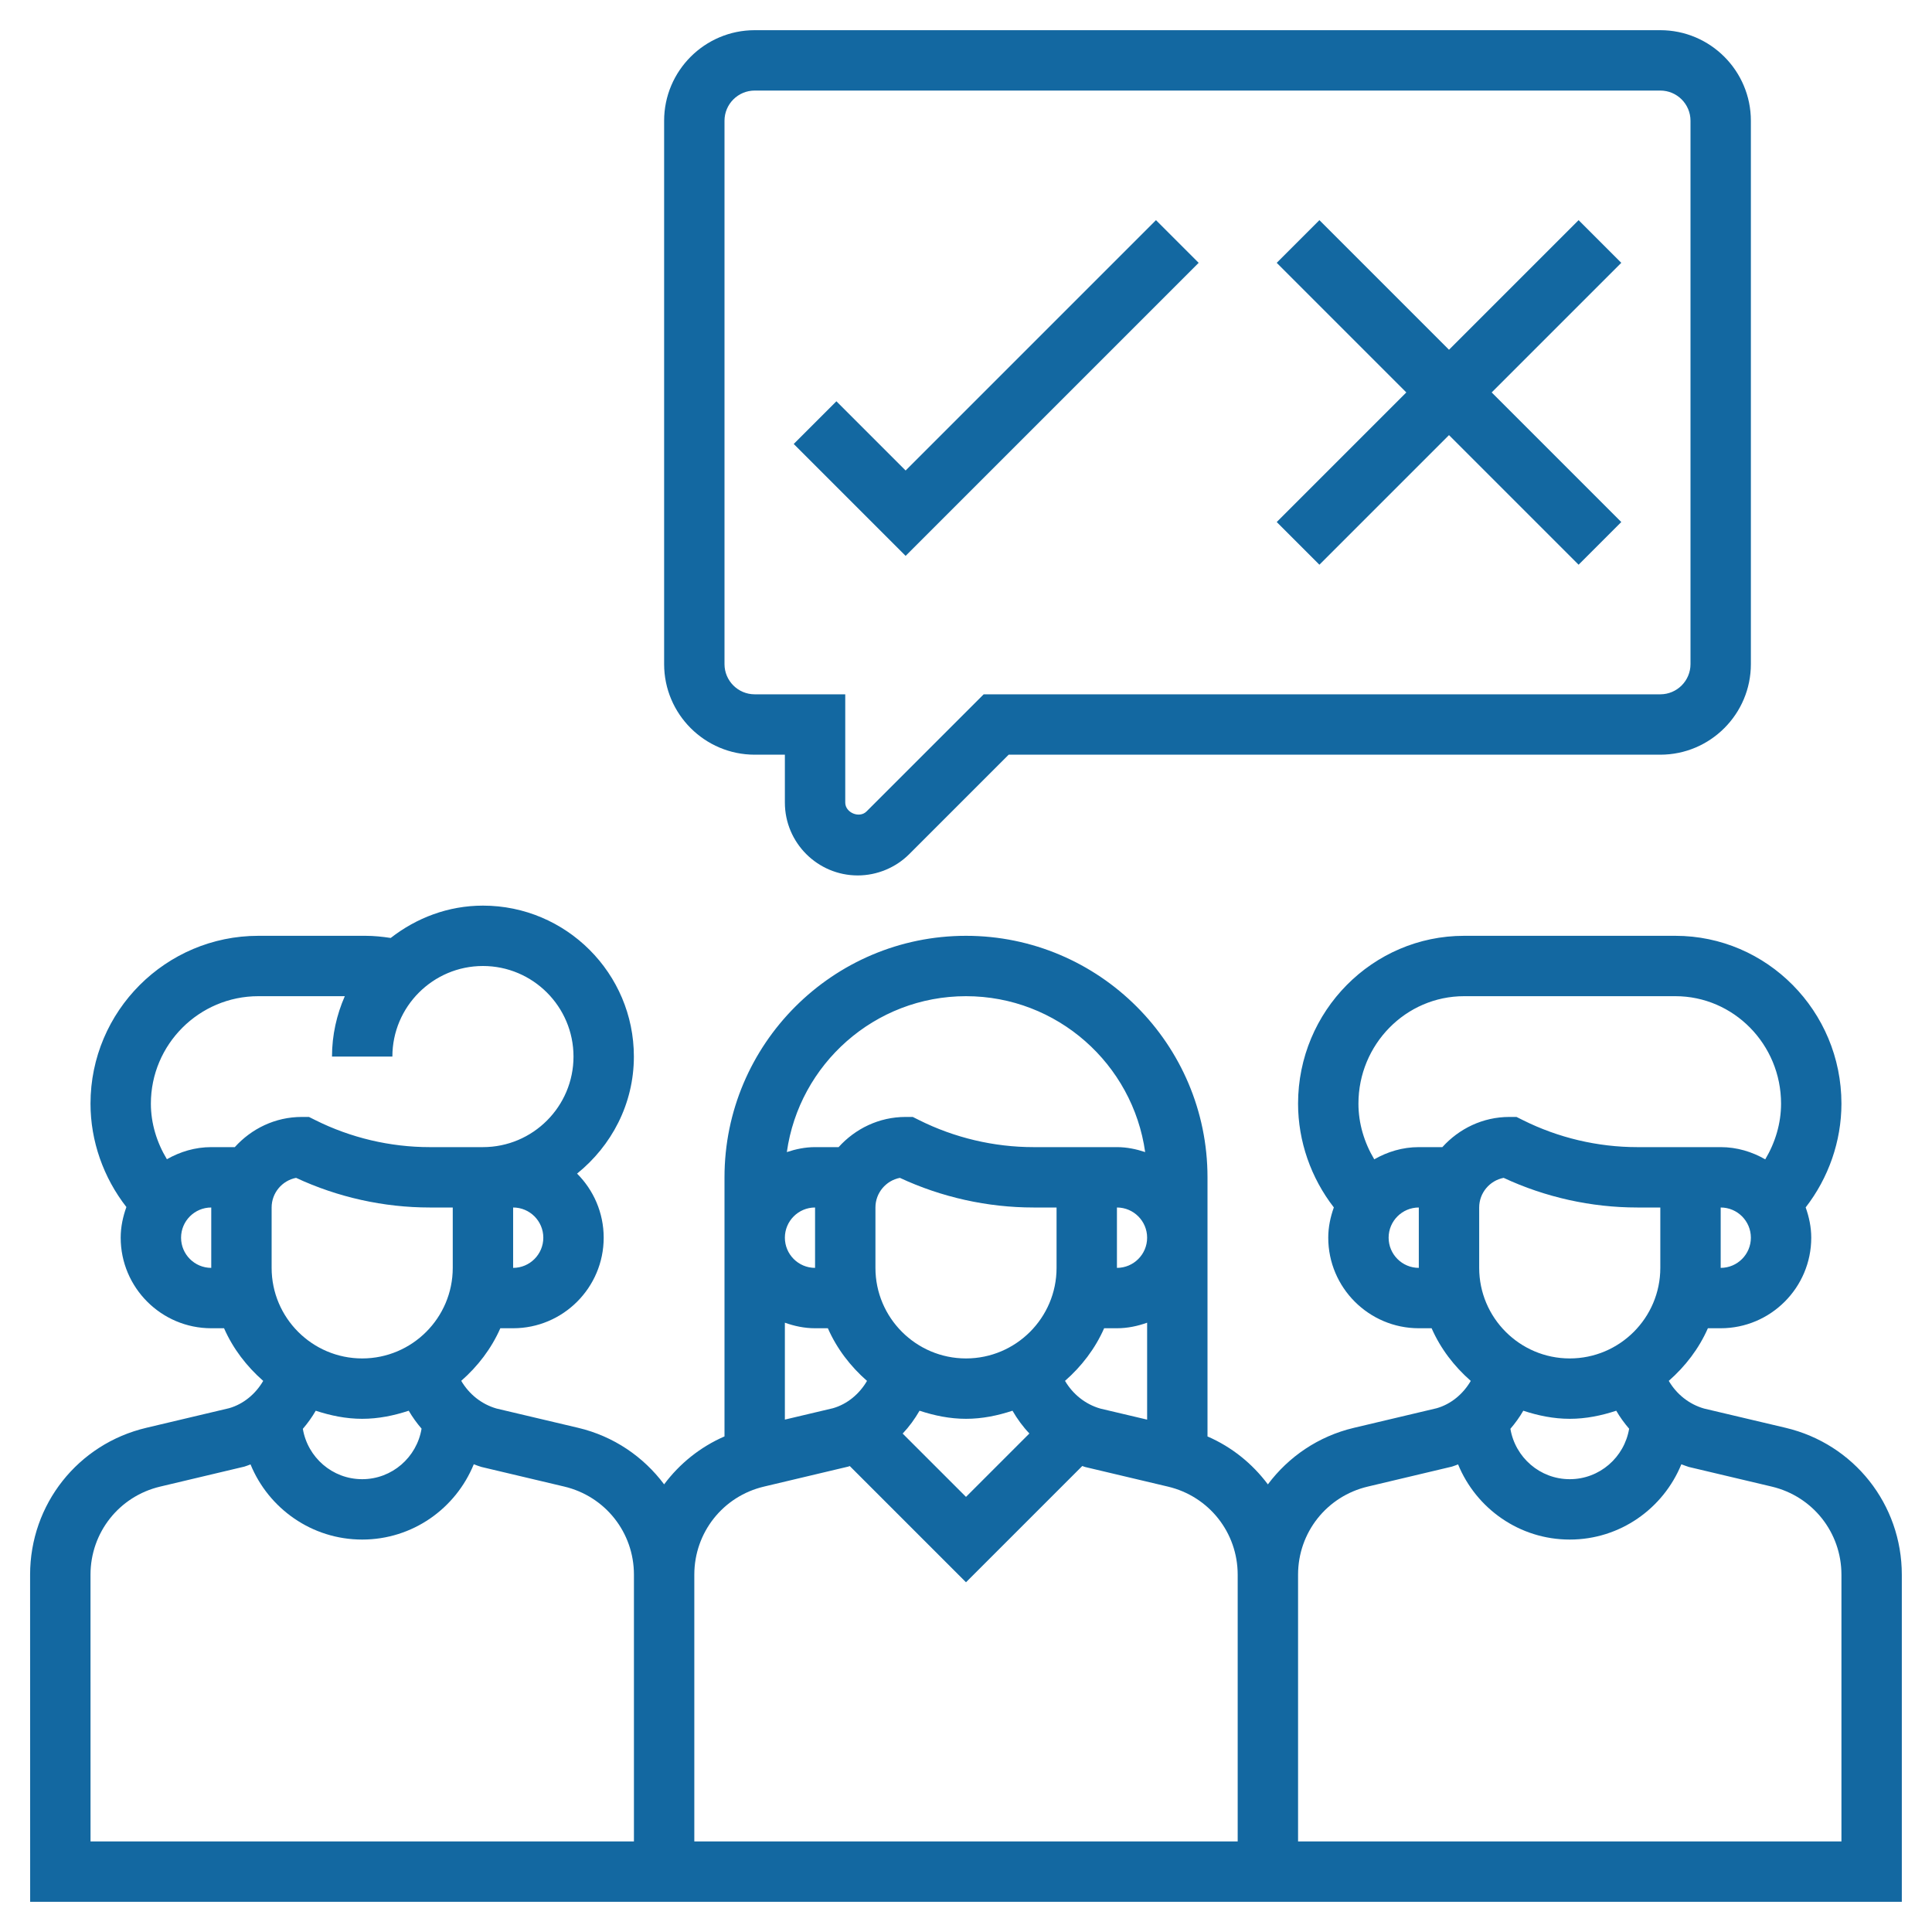
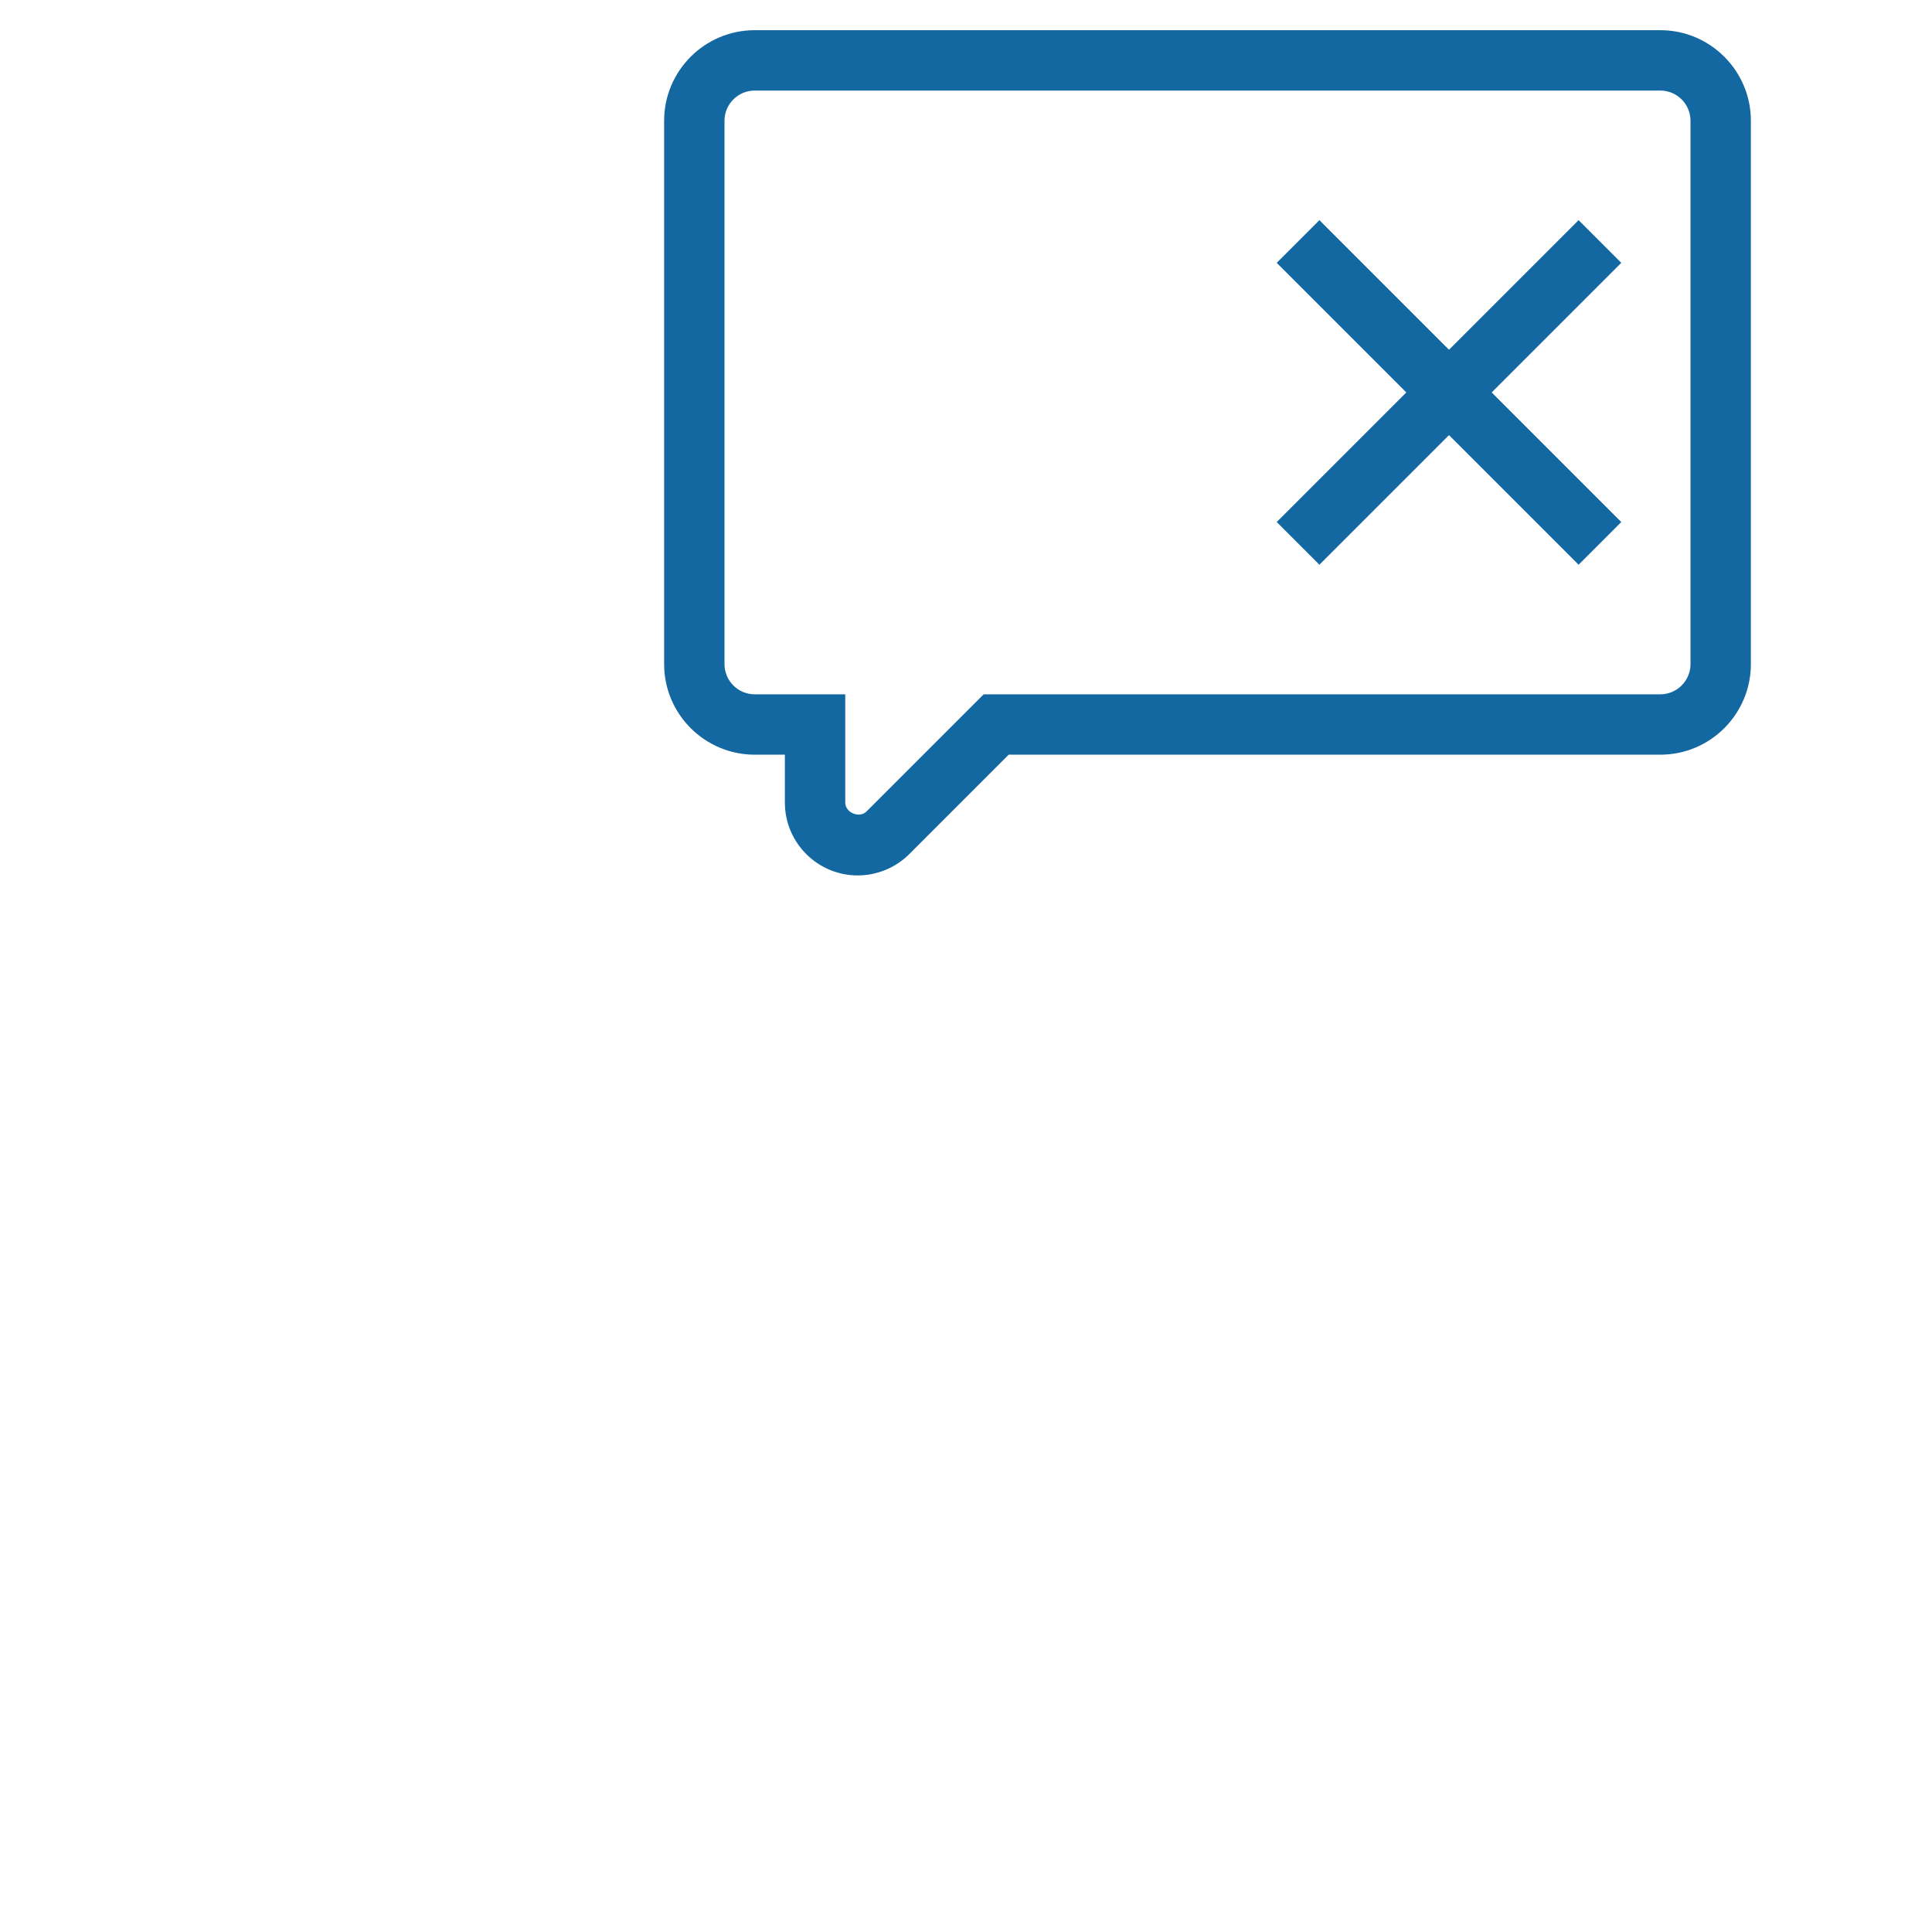
<svg xmlns="http://www.w3.org/2000/svg" version="1.1" width="512" height="512" x="0" y="0" viewBox="0 0 64 64" style="enable-background:new 0 0 512 512" xml:space="preserve" class="">
  <g>
    <g>
-       <path d="m59.151 47.298-2.701-.638c-.501-.143-.914-.479-1.17-.917.548-.481.999-1.067 1.296-1.743h.424c1.654 0 3-1.346 3-3 0-.353-.073-.688-.185-1.003.756-.974 1.185-2.19 1.185-3.437 0-3.065-2.468-5.56-5.501-5.56h-6.998c-3.033 0-5.501 2.494-5.501 5.56 0 1.247.429 2.463 1.185 3.437-.112.315-.185.65-.185 1.003 0 1.654 1.346 3 3 3h.424c.297.677.748 1.263 1.297 1.744-.254.437-.657.77-1.127.905l-2.745.65c-1.179.279-2.166.96-2.849 1.873-.511-.684-1.192-1.238-2-1.588v-8.584c0-4.411-3.589-8-8-8s-8 3.589-8 8v8.583c-.808.351-1.489.904-2 1.588-.682-.912-1.669-1.594-2.849-1.873l-2.701-.638c-.502-.143-.914-.48-1.171-.918.548-.481.998-1.066 1.295-1.742h.424c1.654 0 3-1.346 3-3 0-.828-.338-1.579-.882-2.123 1.138-.917 1.882-2.305 1.882-3.877 0-2.757-2.243-5-5-5-1.155 0-2.207.41-3.055 1.071-.276-.042-.554-.071-.834-.071h-3.55c-3.066 0-5.561 2.494-5.561 5.56 0 1.242.43 2.452 1.189 3.425-.115.318-.189.657-.189 1.015 0 1.654 1.346 3 3 3h.424c.297.677.749 1.263 1.297 1.744-.254.436-.657.769-1.128.904l-2.745.65c-2.266.536-3.849 2.537-3.849 4.866l.002 10.836h62.001v-10.836c0-2.329-1.583-4.33-3.849-4.866zm-10.151-5.298v-2c0-.486.349-.893.81-.982 1.379.643 2.904.982 4.426.982h.764v2c0 1.654-1.346 3-3 3s-3-1.346-3-3zm8 0v-2c.552 0 1 .449 1 1s-.448 1-1 1zm-11-1c0-.551.448-1 1-1v2c-.552 0-1-.449-1-1zm1.78-3h-.78c-.539 0-1.039.154-1.476.404-.331-.553-.524-1.189-.524-1.844 0-1.963 1.57-3.56 3.501-3.56h6.998c1.931 0 3.501 1.597 3.501 3.56 0 .655-.193 1.291-.524 1.845-.437-.251-.937-.405-1.476-.405h-1-1.764c-1.309 0-2.619-.309-3.789-.895l-.211-.105h-.236c-.883 0-1.67.391-2.22 1zm4.22 9c.541 0 1.052-.108 1.54-.268.123.212.267.41.427.596-.158.947-.977 1.672-1.967 1.672-.989 0-1.807-.724-1.966-1.669.159-.186.304-.385.427-.599.488.16.999.268 1.539.268zm-25-7v2c-.552 0-1-.449-1-1s.448-1 1-1zm0 4h.424c.297.677.748 1.263 1.297 1.744-.254.437-.657.77-1.127.905l-1.594.377v-3.21c.314.112.648.184 1 .184zm8-2c0 1.654-1.346 3-3 3s-3-1.346-3-3v-2c0-.486.349-.893.81-.982 1.379.643 2.904.982 4.426.982h.764zm-4.539 4.732c.488.16.999.268 1.539.268.541 0 1.052-.108 1.54-.268.158.272.343.527.56.754l-2.1 2.1-2.098-2.097c.216-.228.401-.483.559-.757zm4.819-.989c.548-.481.999-1.067 1.296-1.743h.424c.352 0 .686-.072 1-.184v3.211l-1.55-.366c-.501-.144-.913-.48-1.17-.918zm1.72-5.743c.552 0 1 .449 1 1s-.448 1-1 1zm-5-7c3.024 0 5.526 2.251 5.935 5.164-.296-.098-.607-.164-.935-.164h-1-1.764c-1.309 0-2.619-.309-3.789-.895l-.211-.105h-.236c-.883 0-1.67.391-2.22 1h-.78c-.328 0-.639.066-.935.164.409-2.913 2.911-5.164 5.935-5.164zm-6.691 16.245 2.79-.662c.018-.005.034-.013.051-.018l3.85 3.85 3.852-3.852c.032.01.061.024.093.033l2.745.65c1.36.322 2.31 1.522 2.31 2.919v8.835h-18v-8.836c0-1.397.949-2.598 2.309-2.919zm-16.311-7.245v-2c0-.486.349-.893.81-.982 1.38.643 2.904.982 4.426.982h.764v2c0 1.654-1.346 3-3 3s-3-1.346-3-3zm8 0v-2c.552 0 1 .449 1 1s-.448 1-1 1zm-11-1c0-.551.448-1 1-1v2c-.552 0-1-.449-1-1zm1.78-3h-.78c-.536 0-1.033.153-1.469.401-.335-.553-.531-1.188-.531-1.841 0-1.963 1.598-3.56 3.561-3.56h2.863c-.269.614-.424 1.288-.424 2h2c0-1.654 1.346-3 3-3s3 1.346 3 3-1.346 3-3 3h-1.764c-1.309 0-2.619-.309-3.789-.895l-.211-.105h-.236c-.883 0-1.67.391-2.22 1zm4.22 9c.541 0 1.053-.108 1.542-.268.123.212.266.409.425.594-.157.947-.976 1.674-1.967 1.674-.989 0-1.807-.723-1.966-1.668.16-.187.304-.386.427-.6.488.16.999.268 1.539.268zm-9 5.164c0-1.397.949-2.598 2.31-2.919l2.789-.662c.07-.02.134-.049.202-.073.597 1.458 2.028 2.49 3.699 2.49 1.669 0 3.098-1.028 3.697-2.495.083.03.164.065.25.089l2.745.65c1.36.322 2.31 1.522 2.31 2.919v8.837h-18.001zm58.002 8.836h-18v-8.836c0-1.397.949-2.598 2.31-2.919l2.789-.662c.069-.02.134-.049.202-.073.597 1.458 2.028 2.49 3.699 2.49 1.668 0 3.098-1.028 3.697-2.494.083.029.163.064.248.089l2.745.65c1.36.322 2.31 1.522 2.31 2.919z" fill="#1368a1" data-original="#000000" style="" class="" />
      <path d="m25 25h1v1.586c0 1.331 1.083 2.414 2.414 2.414.637 0 1.259-.258 1.707-.707l3.293-3.293h21.586c1.654 0 3-1.346 3-3v-18c0-1.654-1.346-3-3-3h-30c-1.654 0-3 1.346-3 3v18c0 1.654 1.346 3 3 3zm-1-21c0-.551.448-1 1-1h30c.552 0 1 .449 1 1v18c0 .551-.448 1-1 1h-22.414l-3.88 3.879c-.235.238-.706.045-.706-.293v-3.586h-3c-.552 0-1-.449-1-1z" fill="#1368a1" data-original="#000000" style="" class="" />
-       <path d="m39.707 8.707-1.414-1.414-8.293 8.293-2.293-2.293-1.414 1.414 3.707 3.707z" fill="#1368a1" data-original="#000000" style="" class="" />
      <path d="m43.707 18.707 4.293-4.293 4.293 4.293 1.414-1.414-4.293-4.293 4.293-4.293-1.414-1.414-4.293 4.293-4.293-4.293-1.414 1.414 4.293 4.293-4.293 4.293z" fill="#1368a1" data-original="#000000" style="" class="" />
    </g>
  </g>
</svg>